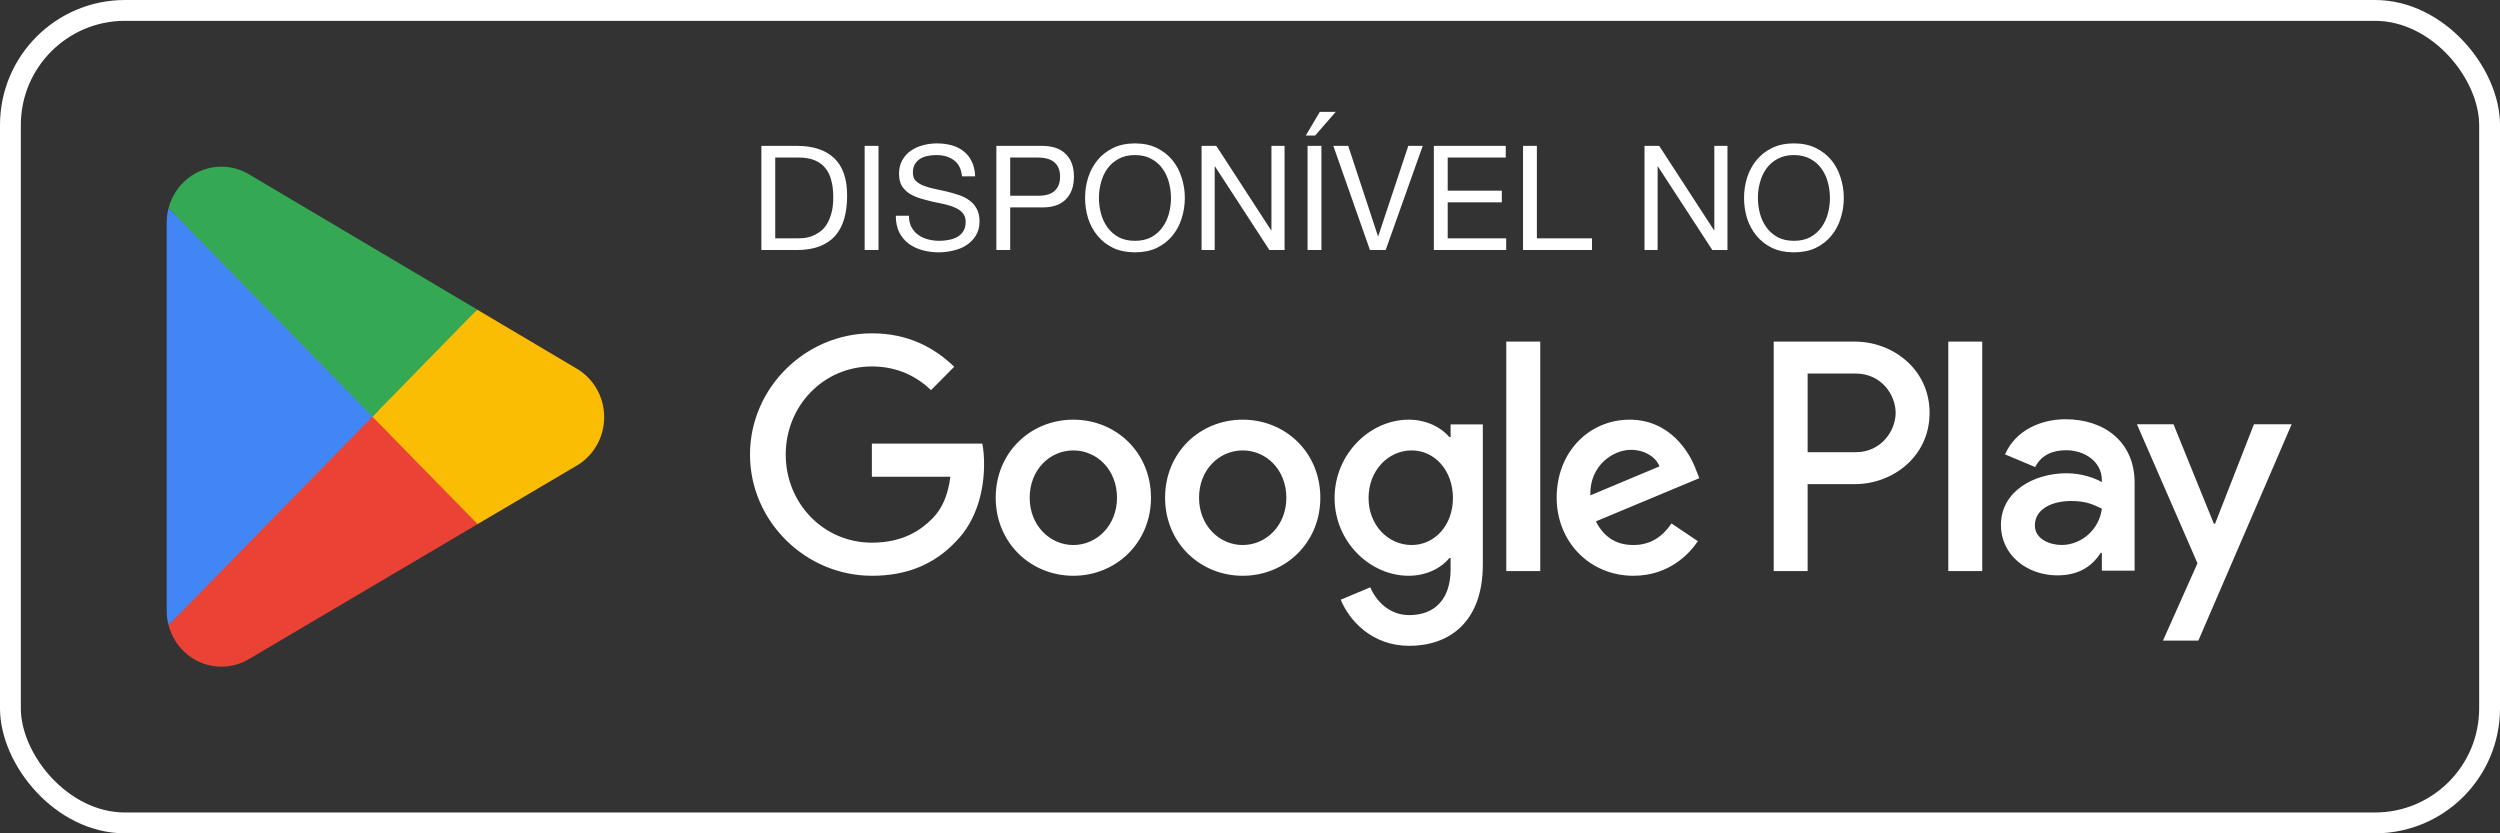
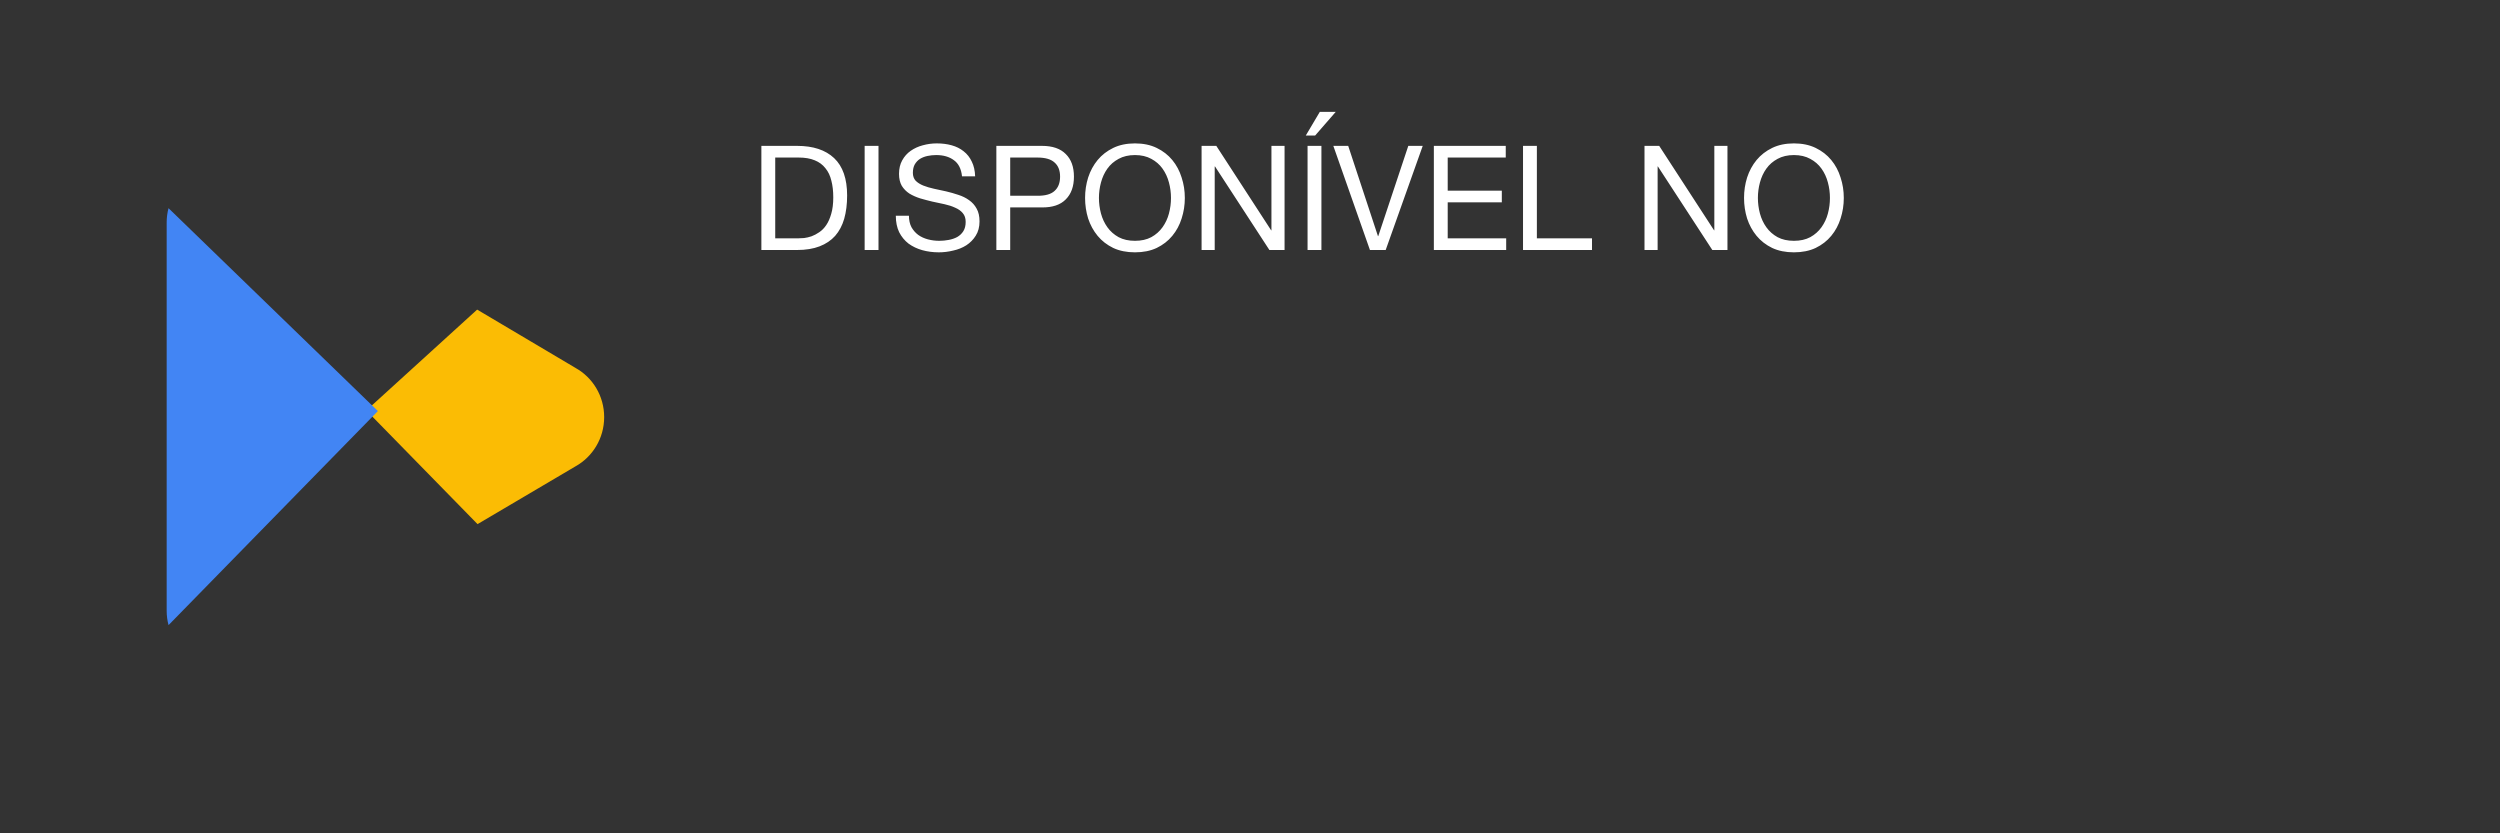
<svg xmlns="http://www.w3.org/2000/svg" width="120" height="40" viewBox="0 0 120 40" fill="none">
  <rect x="0" y="0" width="120" height="40" fill="#333333" stroke="none" />
-   <rect x="0.5" y="0.5" width="119" height="39" rx="5.5" stroke="white" />
-   <path d="M17.805 19.462L8.09 30.006C8.091 30.008 8.091 30.011 8.091 30.012C8.39 31.157 9.412 32 10.625 32C11.111 32 11.566 31.866 11.957 31.631L11.988 31.612L22.923 25.159L17.805 19.462Z" fill="#EA4335" />
  <path d="M27.633 17.666L27.624 17.66L22.903 14.861L17.584 19.701L22.922 25.158L27.618 22.388C28.441 21.932 29 21.045 29 20.022C29 19.005 28.449 18.122 27.633 17.666Z" fill="#FBBC04" />
  <path d="M8.089 9.993C8.031 10.213 8 10.445 8 10.684V29.316C8 29.555 8.031 29.787 8.09 30.006L18.139 19.731L8.089 9.993Z" fill="#4285F4" />
-   <path d="M17.877 20L22.904 14.859L11.982 8.384C11.585 8.14 11.121 8 10.626 8C9.412 8 8.389 8.844 8.09 9.99C8.09 9.991 8.089 9.992 8.089 9.993L17.877 20Z" fill="#34A853" />
  <path d="M37.211 11.44H38.317C38.392 11.44 38.485 11.435 38.597 11.426C38.709 11.412 38.828 11.384 38.954 11.342C39.08 11.295 39.204 11.23 39.325 11.146C39.451 11.062 39.563 10.948 39.661 10.803C39.759 10.658 39.838 10.479 39.899 10.264C39.964 10.045 39.997 9.781 39.997 9.473C39.997 9.174 39.967 8.908 39.906 8.675C39.85 8.437 39.754 8.236 39.619 8.073C39.488 7.905 39.318 7.779 39.108 7.695C38.898 7.606 38.639 7.562 38.331 7.562H37.211V11.44ZM36.546 7.002H38.261C39.031 7.002 39.624 7.198 40.039 7.59C40.454 7.982 40.662 8.579 40.662 9.382C40.662 9.802 40.615 10.175 40.522 10.502C40.429 10.824 40.284 11.097 40.088 11.321C39.892 11.54 39.642 11.708 39.339 11.825C39.036 11.942 38.676 12 38.261 12H36.546V7.002ZM41.503 7.002H42.168V12H41.503V7.002ZM46.177 8.465C46.14 8.106 46.009 7.847 45.785 7.688C45.566 7.525 45.284 7.443 44.938 7.443C44.798 7.443 44.661 7.457 44.525 7.485C44.39 7.513 44.269 7.56 44.161 7.625C44.059 7.69 43.975 7.779 43.909 7.891C43.849 7.998 43.818 8.134 43.818 8.297C43.818 8.451 43.863 8.577 43.951 8.675C44.045 8.768 44.166 8.845 44.315 8.906C44.469 8.967 44.642 9.018 44.833 9.06C45.025 9.097 45.218 9.139 45.414 9.186C45.615 9.233 45.811 9.289 46.002 9.354C46.194 9.415 46.364 9.499 46.513 9.606C46.667 9.713 46.789 9.849 46.877 10.012C46.971 10.175 47.017 10.381 47.017 10.628C47.017 10.894 46.957 11.123 46.835 11.314C46.719 11.501 46.567 11.655 46.38 11.776C46.194 11.893 45.984 11.977 45.75 12.028C45.522 12.084 45.293 12.112 45.064 12.112C44.784 12.112 44.518 12.077 44.266 12.007C44.019 11.937 43.8 11.832 43.608 11.692C43.422 11.547 43.272 11.365 43.16 11.146C43.053 10.922 42.999 10.658 42.999 10.355H43.629C43.629 10.565 43.669 10.747 43.748 10.901C43.832 11.05 43.94 11.174 44.07 11.272C44.206 11.37 44.362 11.442 44.539 11.489C44.717 11.536 44.899 11.559 45.085 11.559C45.235 11.559 45.384 11.545 45.533 11.517C45.687 11.489 45.825 11.442 45.946 11.377C46.068 11.307 46.166 11.214 46.24 11.097C46.315 10.98 46.352 10.831 46.352 10.649C46.352 10.476 46.306 10.336 46.212 10.229C46.124 10.122 46.002 10.035 45.848 9.97C45.699 9.9 45.529 9.844 45.337 9.802C45.146 9.76 44.95 9.718 44.749 9.676C44.553 9.629 44.36 9.578 44.168 9.522C43.977 9.461 43.804 9.384 43.65 9.291C43.501 9.193 43.38 9.069 43.286 8.92C43.198 8.766 43.153 8.575 43.153 8.346C43.153 8.094 43.205 7.877 43.307 7.695C43.41 7.508 43.545 7.357 43.713 7.24C43.886 7.119 44.08 7.03 44.294 6.974C44.514 6.913 44.738 6.883 44.966 6.883C45.223 6.883 45.461 6.913 45.68 6.974C45.9 7.035 46.091 7.13 46.254 7.261C46.422 7.392 46.553 7.557 46.646 7.758C46.744 7.954 46.798 8.19 46.807 8.465H46.177ZM48.49 9.396H49.792C50.17 9.401 50.446 9.324 50.618 9.165C50.796 9.006 50.884 8.778 50.884 8.479C50.884 8.18 50.796 7.954 50.618 7.8C50.446 7.641 50.17 7.562 49.792 7.562H48.49V9.396ZM47.825 7.002H50.016C50.52 7.002 50.901 7.133 51.157 7.394C51.419 7.651 51.549 8.012 51.549 8.479C51.549 8.946 51.419 9.31 51.157 9.571C50.901 9.832 50.52 9.961 50.016 9.956H48.49V12H47.825V7.002ZM52.749 9.501C52.749 9.753 52.782 10.003 52.847 10.25C52.913 10.493 53.015 10.712 53.155 10.908C53.295 11.104 53.475 11.263 53.694 11.384C53.914 11.501 54.175 11.559 54.478 11.559C54.782 11.559 55.043 11.501 55.262 11.384C55.482 11.263 55.661 11.104 55.801 10.908C55.941 10.712 56.044 10.493 56.109 10.25C56.175 10.003 56.207 9.753 56.207 9.501C56.207 9.249 56.175 9.002 56.109 8.759C56.044 8.512 55.941 8.29 55.801 8.094C55.661 7.898 55.482 7.742 55.262 7.625C55.043 7.504 54.782 7.443 54.478 7.443C54.175 7.443 53.914 7.504 53.694 7.625C53.475 7.742 53.295 7.898 53.155 8.094C53.015 8.29 52.913 8.512 52.847 8.759C52.782 9.002 52.749 9.249 52.749 9.501ZM52.084 9.501C52.084 9.16 52.133 8.834 52.231 8.521C52.334 8.204 52.486 7.924 52.686 7.681C52.887 7.438 53.137 7.245 53.435 7.1C53.734 6.955 54.082 6.883 54.478 6.883C54.875 6.883 55.223 6.955 55.521 7.1C55.82 7.245 56.07 7.438 56.27 7.681C56.471 7.924 56.62 8.204 56.718 8.521C56.821 8.834 56.872 9.16 56.872 9.501C56.872 9.842 56.821 10.171 56.718 10.488C56.62 10.801 56.471 11.078 56.27 11.321C56.07 11.564 55.82 11.757 55.521 11.902C55.223 12.042 54.875 12.112 54.478 12.112C54.082 12.112 53.734 12.042 53.435 11.902C53.137 11.757 52.887 11.564 52.686 11.321C52.486 11.078 52.334 10.801 52.231 10.488C52.133 10.171 52.084 9.842 52.084 9.501ZM57.676 7.002H58.383L61.015 11.055H61.029V7.002H61.659V12H60.931L58.32 7.989H58.306V12H57.676V7.002ZM62.763 7.002H63.428V12H62.763V7.002ZM64.114 5.371H63.35L62.678 6.505H63.127L64.114 5.371ZM66.513 12H65.757L64 7.002H64.714L66.142 11.335H66.156L67.598 7.002H68.291L66.513 12ZM68.825 7.002H72.276V7.562H69.49V9.151H72.087V9.711H69.49V11.44H72.297V12H68.825V7.002ZM73.105 7.002H73.77V11.44H76.416V12H73.105V7.002ZM78.936 7.002H79.642L82.275 11.055H82.288V7.002H82.918V12H82.191L79.579 7.989H79.566V12H78.936V7.002ZM84.379 9.501C84.379 9.753 84.412 10.003 84.477 10.25C84.543 10.493 84.645 10.712 84.785 10.908C84.925 11.104 85.105 11.263 85.324 11.384C85.544 11.501 85.805 11.559 86.108 11.559C86.412 11.559 86.673 11.501 86.892 11.384C87.112 11.263 87.291 11.104 87.431 10.908C87.571 10.712 87.674 10.493 87.739 10.25C87.805 10.003 87.837 9.753 87.837 9.501C87.837 9.249 87.805 9.002 87.739 8.759C87.674 8.512 87.571 8.29 87.431 8.094C87.291 7.898 87.112 7.742 86.892 7.625C86.673 7.504 86.412 7.443 86.108 7.443C85.805 7.443 85.544 7.504 85.324 7.625C85.105 7.742 84.925 7.898 84.785 8.094C84.645 8.29 84.543 8.512 84.477 8.759C84.412 9.002 84.379 9.249 84.379 9.501ZM83.714 9.501C83.714 9.16 83.763 8.834 83.861 8.521C83.964 8.204 84.116 7.924 84.316 7.681C84.517 7.438 84.767 7.245 85.065 7.1C85.364 6.955 85.712 6.883 86.108 6.883C86.505 6.883 86.853 6.955 87.151 7.1C87.45 7.245 87.7 7.438 87.9 7.681C88.101 7.924 88.25 8.204 88.348 8.521C88.451 8.834 88.502 9.16 88.502 9.501C88.502 9.842 88.451 10.171 88.348 10.488C88.25 10.801 88.101 11.078 87.9 11.321C87.7 11.564 87.45 11.757 87.151 11.902C86.853 12.042 86.505 12.112 86.108 12.112C85.712 12.112 85.364 12.042 85.065 11.902C84.767 11.757 84.517 11.564 84.316 11.321C84.116 11.078 83.964 10.801 83.861 10.488C83.763 10.171 83.714 9.842 83.714 9.501Z" fill="white" />
-   <path d="M93.518 27.41H95.147V16.398H93.518V27.41ZM108.189 20.365L106.322 25.139H106.266L104.328 20.365H102.573L105.479 27.037L103.823 30.749H105.521L110 20.365H108.189ZM98.952 26.159C98.418 26.159 97.674 25.89 97.674 25.223C97.674 24.374 98.6 24.048 99.4 24.048C100.116 24.048 100.454 24.204 100.889 24.416C100.762 25.436 99.892 26.159 98.952 26.159ZM99.148 20.124C97.969 20.124 96.747 20.648 96.242 21.81L97.688 22.419C97.997 21.81 98.572 21.611 99.176 21.611C100.019 21.611 100.875 22.121 100.889 23.028V23.141C100.594 22.971 99.963 22.716 99.19 22.716C97.632 22.716 96.045 23.581 96.045 25.195C96.045 26.669 97.323 27.618 98.755 27.618C99.85 27.618 100.454 27.122 100.833 26.541H100.889V27.391H102.461V23.169C102.461 21.215 101.015 20.124 99.148 20.124ZM89.082 21.705H86.766V17.931H89.082C90.3 17.931 90.991 18.948 90.991 19.818C90.991 20.671 90.3 21.705 89.082 21.705ZM89.04 16.398H85.138V27.41H86.766V23.238H89.04C90.845 23.238 92.62 21.918 92.62 19.818C92.62 17.717 90.845 16.398 89.04 16.398ZM67.758 26.161C66.633 26.161 65.691 25.21 65.691 23.905C65.691 22.585 66.633 21.62 67.758 21.62C68.87 21.62 69.741 22.585 69.741 23.905C69.741 25.21 68.87 26.161 67.758 26.161ZM69.629 20.981H69.572C69.206 20.542 68.504 20.144 67.618 20.144C65.761 20.144 64.06 21.79 64.06 23.905C64.06 26.005 65.761 27.637 67.618 27.637C68.504 27.637 69.206 27.24 69.572 26.785H69.629V27.325C69.629 28.758 68.87 29.525 67.646 29.525C66.647 29.525 66.028 28.8 65.775 28.19L64.355 28.786C64.763 29.78 65.846 31 67.646 31C69.558 31 71.176 29.865 71.176 27.098V20.371H69.629V20.981ZM72.301 27.41H73.932V16.397H72.301V27.41ZM76.336 23.777C76.294 22.33 77.447 21.592 78.277 21.592C78.924 21.592 79.472 21.918 79.655 22.386L76.336 23.777ZM81.399 22.528C81.09 21.691 80.147 20.144 78.221 20.144C76.308 20.144 74.72 21.662 74.72 23.891C74.72 25.991 76.294 27.637 78.403 27.637C80.105 27.637 81.09 26.587 81.498 25.977L80.232 25.125C79.81 25.749 79.233 26.161 78.403 26.161C77.574 26.161 76.983 25.777 76.603 25.026L81.567 22.953L81.399 22.528ZM41.85 21.294V22.883H45.618C45.506 23.777 45.211 24.43 44.761 24.883C44.212 25.437 43.354 26.048 41.85 26.048C39.529 26.048 37.715 24.16 37.715 21.819C37.715 19.477 39.529 17.59 41.85 17.59C43.102 17.59 44.016 18.087 44.691 18.725L45.802 17.604C44.859 16.696 43.608 16 41.85 16C38.672 16 36 18.612 36 21.819C36 25.026 38.672 27.637 41.85 27.637C43.565 27.637 44.859 27.069 45.871 26.005C46.913 24.955 47.236 23.479 47.236 22.287C47.236 21.918 47.208 21.578 47.151 21.294H41.85ZM51.521 26.161C50.396 26.161 49.425 25.224 49.425 23.891C49.425 22.542 50.396 21.62 51.521 21.62C52.645 21.62 53.616 22.542 53.616 23.891C53.616 25.224 52.645 26.161 51.521 26.161ZM51.521 20.144C49.467 20.144 47.794 21.719 47.794 23.891C47.794 26.048 49.467 27.637 51.521 27.637C53.574 27.637 55.247 26.048 55.247 23.891C55.247 21.719 53.574 20.144 51.521 20.144ZM59.65 26.161C58.525 26.161 57.554 25.224 57.554 23.891C57.554 22.542 58.525 21.62 59.65 21.62C60.775 21.62 61.745 22.542 61.745 23.891C61.745 25.224 60.775 26.161 59.65 26.161ZM59.65 20.144C57.597 20.144 55.924 21.719 55.924 23.891C55.924 26.048 57.597 27.637 59.65 27.637C61.703 27.637 63.376 26.048 63.376 23.891C63.376 21.719 61.703 20.144 59.65 20.144Z" fill="white" />
</svg>